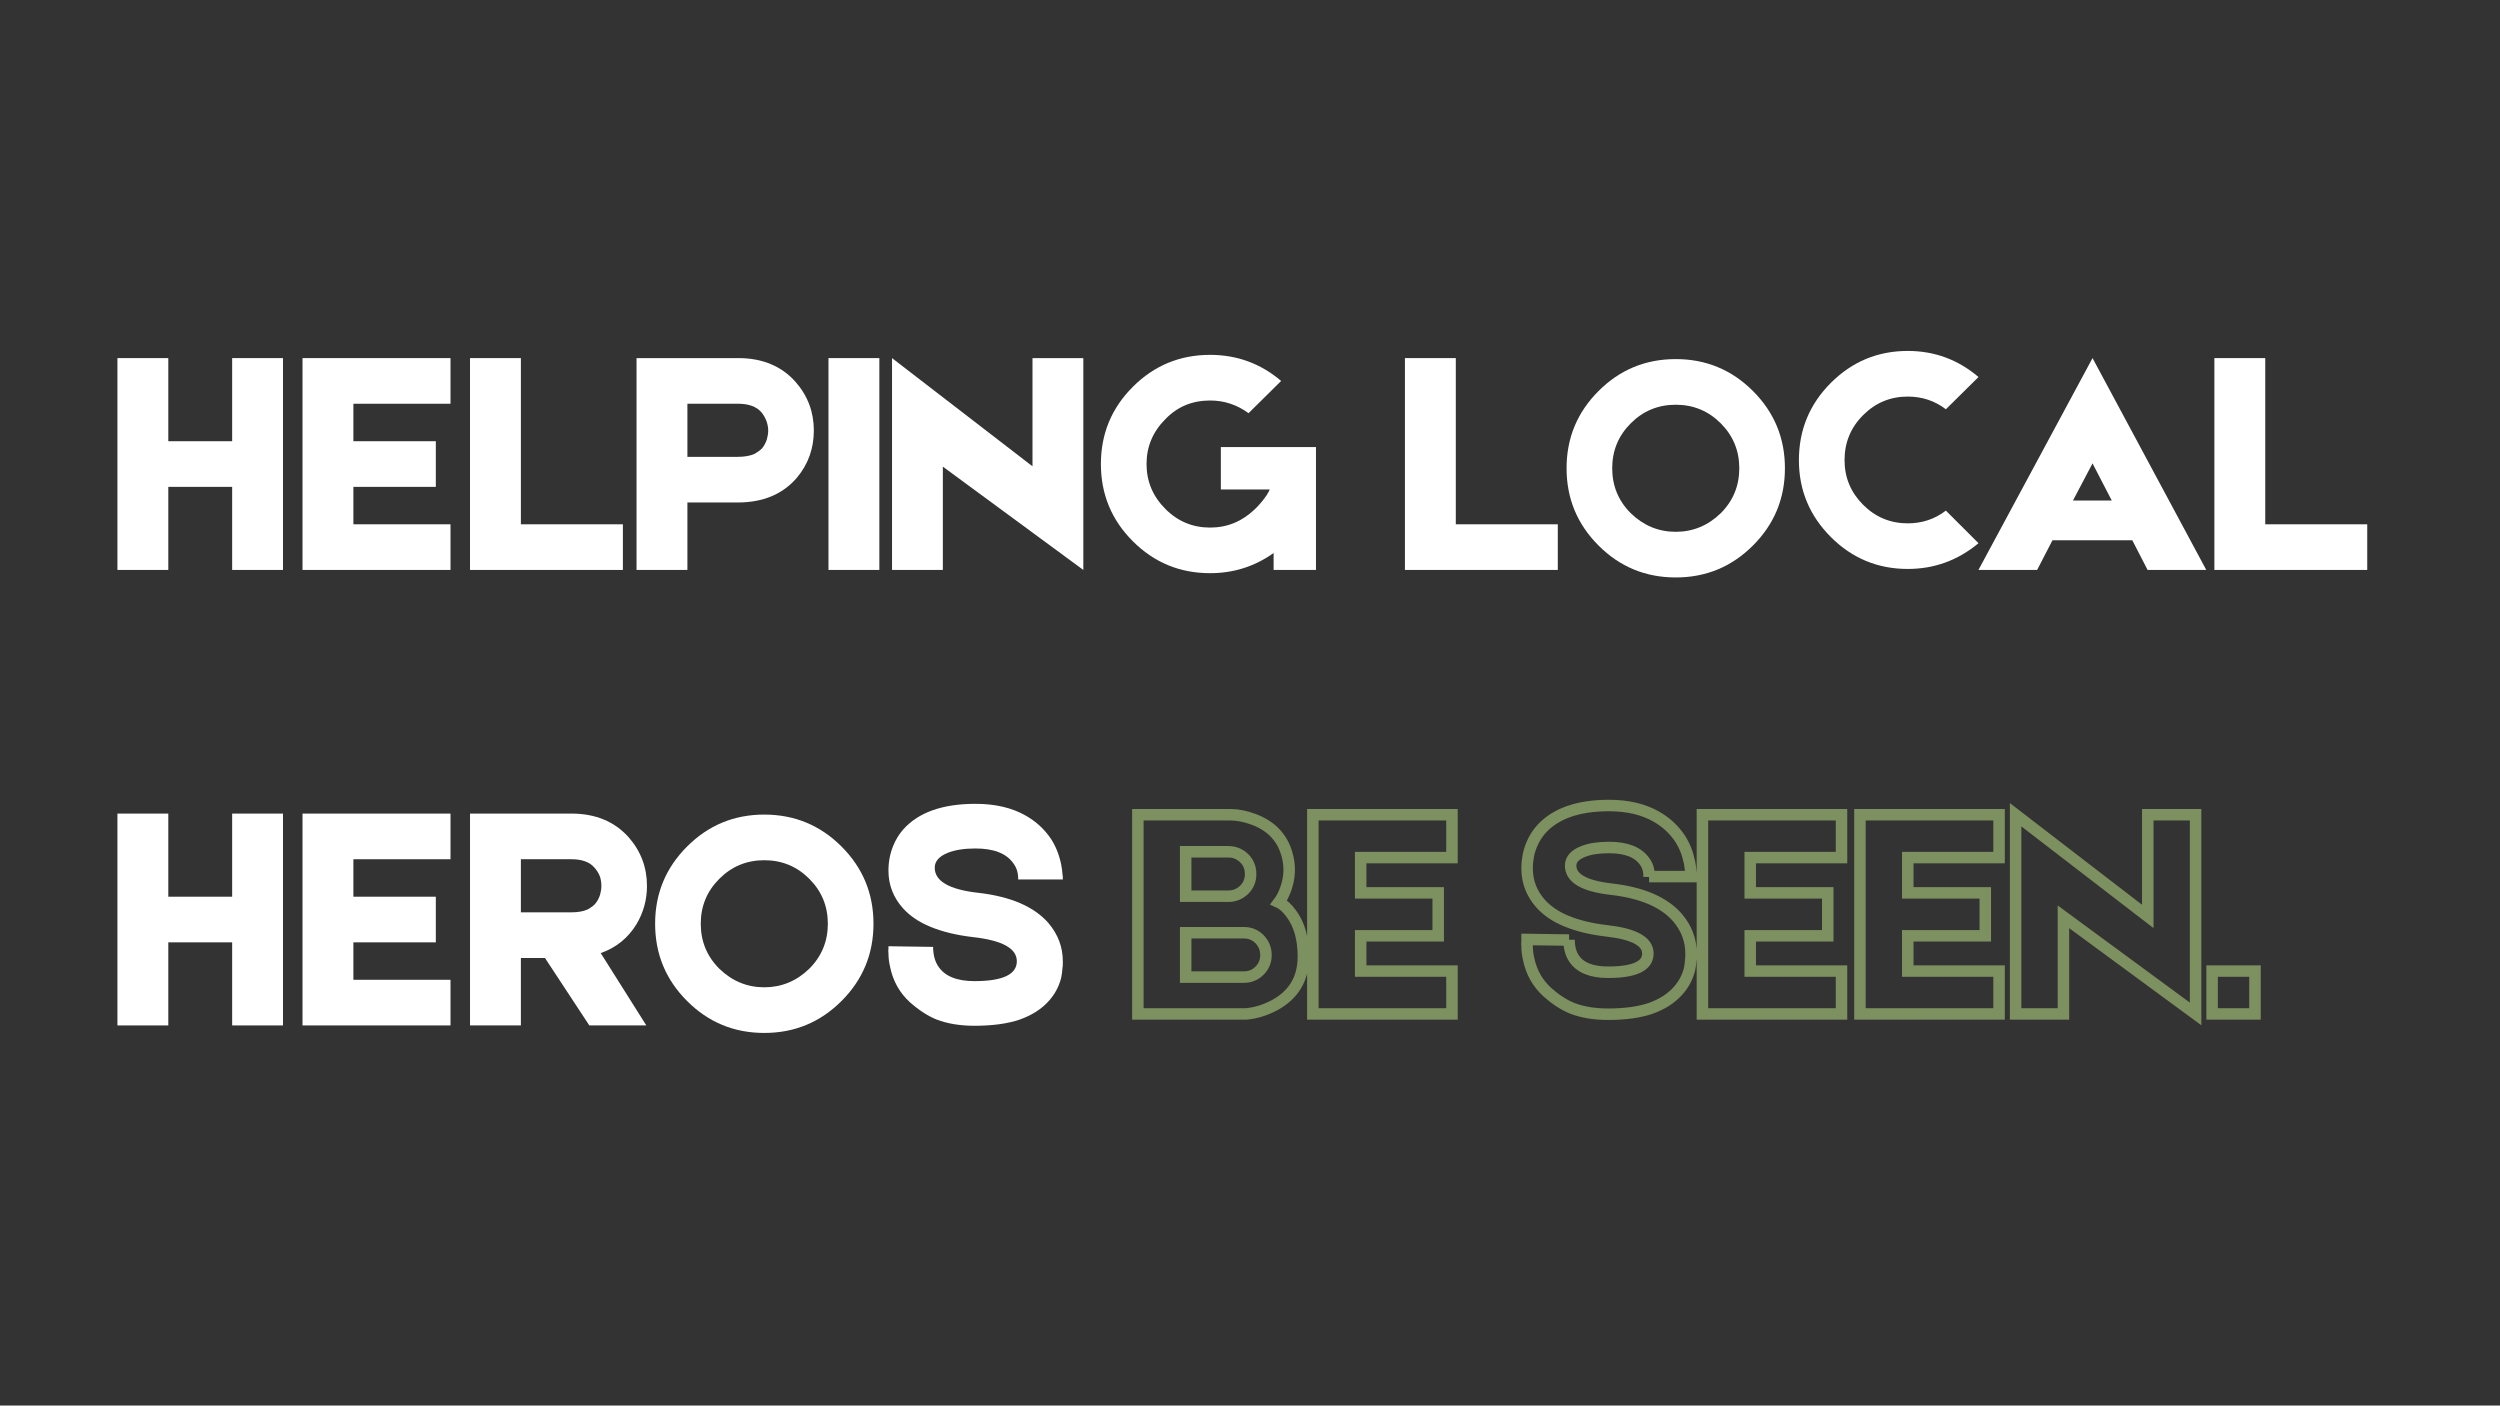
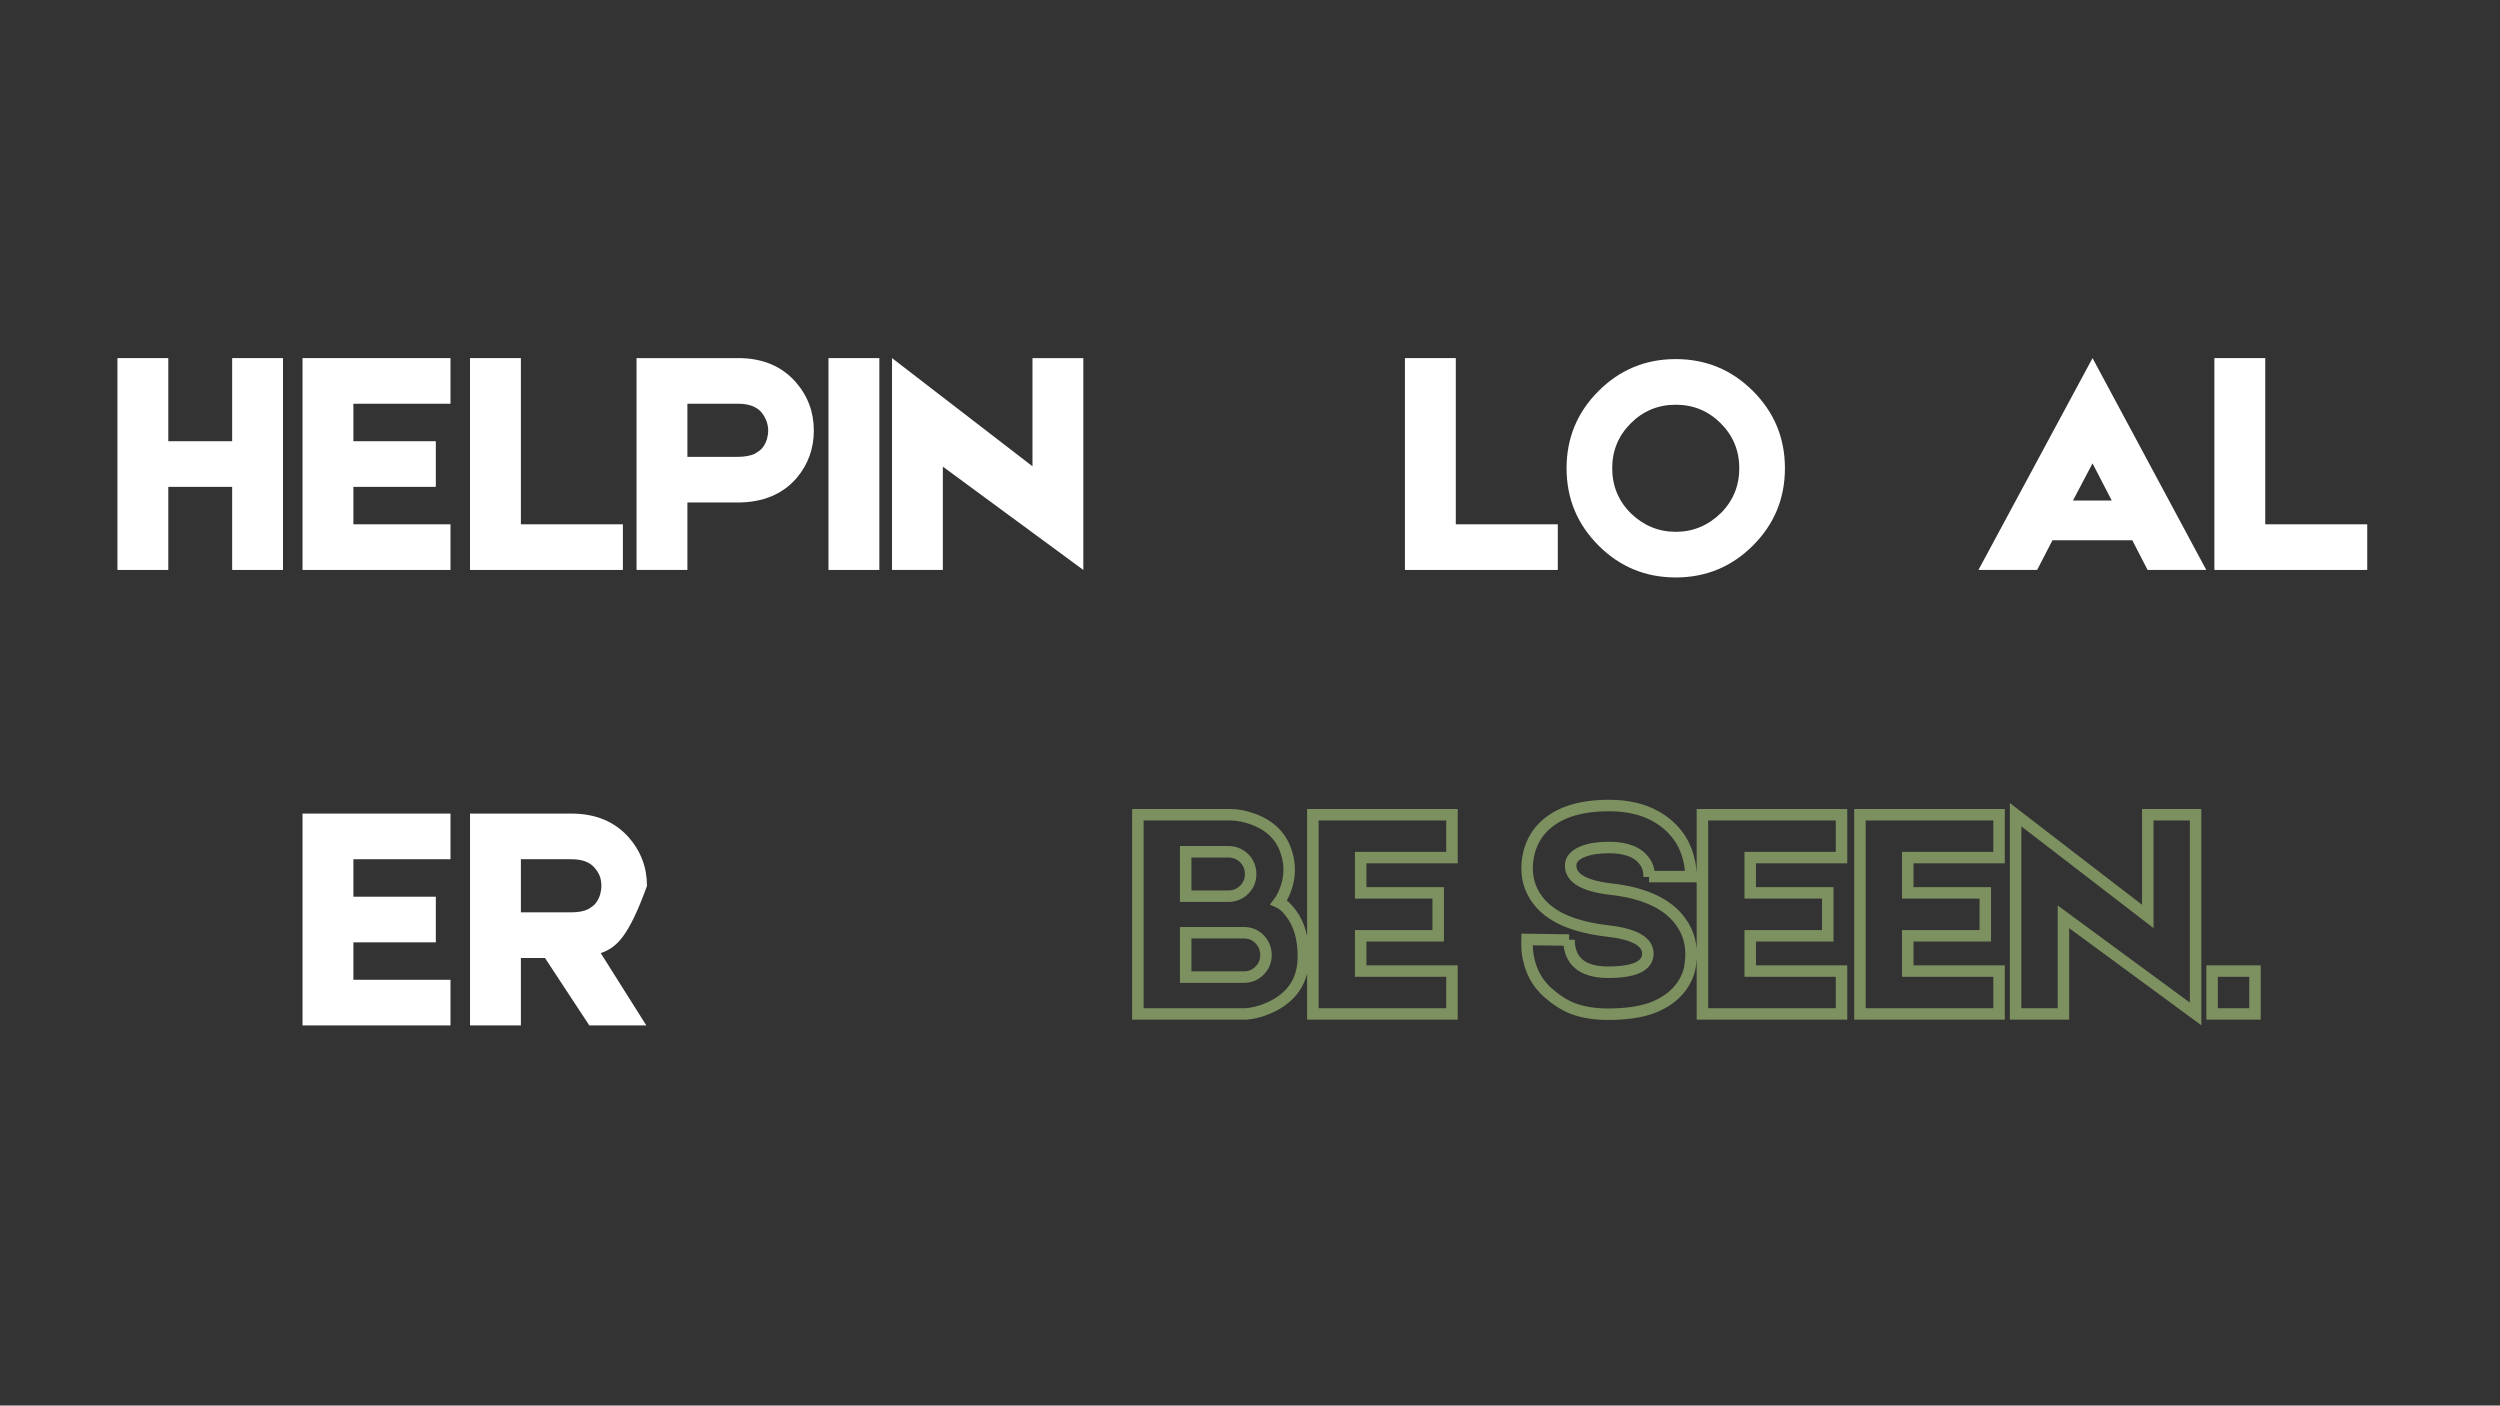
<svg xmlns="http://www.w3.org/2000/svg" width="1366" zoomAndPan="magnify" viewBox="0 0 1024.5 576" height="768" preserveAspectRatio="xMidYMid meet" version="1.0">
  <rect x="0" y="0" width="1024.5" height="576" fill="#333333" stroke="none" />
  <defs>
    <g />
  </defs>
  <g fill="#ffffff" fill-opacity="1">
    <g transform="translate(44.124, 233.562)">
      <g>
        <path d="M 51.016 -86.812 L 71.844 -86.812 L 71.844 0 L 51.016 0 L 51.016 -34.047 L 24.844 -34.047 L 24.844 0 L 4 0 L 4 -86.812 L 24.844 -86.812 L 24.844 -52.75 L 51.016 -52.75 Z M 51.016 -86.812 " />
      </g>
    </g>
  </g>
  <g fill="#ffffff" fill-opacity="1">
    <g transform="translate(119.974, 233.562)">
      <g>
        <path d="M 24.844 -34.047 L 24.844 -18.703 L 64.641 -18.703 L 64.641 0 L 4 0 L 4 -86.812 L 64.641 -86.812 L 64.641 -68.109 L 24.844 -68.109 L 24.844 -52.75 L 58.625 -52.75 L 58.625 -34.047 Z M 24.844 -34.047 " />
      </g>
    </g>
  </g>
  <g fill="#ffffff" fill-opacity="1">
    <g transform="translate(188.614, 233.562)">
      <g>
        <path d="M 24.844 -18.703 L 66.641 -18.703 L 66.641 0 L 4 0 L 4 -86.812 L 24.844 -86.812 Z M 24.844 -18.703 " />
      </g>
    </g>
  </g>
  <g fill="#ffffff" fill-opacity="1">
    <g transform="translate(256.853, 233.562)">
      <g>
        <path d="M 45.672 -86.812 C 55.555 -86.812 63.391 -83.562 69.172 -77.062 C 74.16 -71.363 76.656 -64.727 76.656 -57.156 C 76.656 -49.77 74.344 -43.316 69.719 -37.797 C 63.926 -31.023 55.82 -27.641 45.406 -27.641 L 24.844 -27.641 L 24.844 0 L 4 0 L 4 -86.812 Z M 55.422 -49.812 C 56.305 -50.883 56.973 -52.129 57.422 -53.547 C 57.773 -54.797 57.953 -56 57.953 -57.156 C 57.953 -58.312 57.734 -59.555 57.297 -60.891 C 56.754 -62.316 56.039 -63.566 55.156 -64.641 C 53.102 -66.953 49.941 -68.109 45.672 -68.109 L 24.844 -68.109 L 24.844 -46.344 L 45.406 -46.344 C 48.164 -46.344 50.477 -46.742 52.344 -47.547 C 53.594 -48.254 54.617 -49.008 55.422 -49.812 Z M 55.422 -49.812 " />
      </g>
    </g>
  </g>
  <g fill="#ffffff" fill-opacity="1">
    <g transform="translate(337.512, 233.562)">
      <g>
        <path d="M 2 -86.812 L 22.844 -86.812 L 22.844 0 L 2 0 Z M 2 -86.812 " />
      </g>
    </g>
  </g>
  <g fill="#ffffff" fill-opacity="1">
    <g transform="translate(362.35, 233.562)">
      <g>
        <path d="M 60.766 -86.812 L 81.594 -86.812 L 81.594 0 L 24.031 -42.328 L 24.031 0 L 3.203 0 L 3.203 -86.812 L 60.766 -42.469 Z M 60.766 -86.812 " />
      </g>
    </g>
  </g>
  <g fill="#ffffff" fill-opacity="1">
    <g transform="translate(447.148, 233.562)">
      <g>
-         <path d="M 92.141 -50.344 L 92.141 0 L 74.781 0 L 74.781 -6.938 C 67.039 -1.426 58.363 1.328 48.75 1.328 C 36.375 1.328 25.82 -3.031 17.094 -11.75 C 8.363 -20.477 4 -31.031 4 -43.406 C 4 -55.781 8.363 -66.328 17.094 -75.047 C 25.82 -83.773 36.375 -88.141 48.75 -88.141 C 59.781 -88.141 69.484 -84.578 77.859 -77.453 L 64.5 -64.234 C 59.781 -67.703 54.531 -69.438 48.75 -69.438 C 41.445 -69.438 35.348 -66.898 30.453 -61.828 C 25.285 -56.672 22.703 -50.531 22.703 -43.406 C 22.703 -36.281 25.285 -30.133 30.453 -24.969 C 35.523 -19.895 41.625 -17.359 48.75 -17.359 C 55.781 -17.359 61.922 -19.895 67.172 -24.969 C 67.348 -25.145 67.523 -25.32 67.703 -25.5 L 68.375 -26.172 C 69 -26.891 69.578 -27.555 70.109 -28.172 C 71.617 -30.047 72.645 -31.648 73.188 -32.984 L 53.156 -32.984 L 53.156 -50.344 Z M 74.656 -32.984 L 74.781 -32.859 L 74.781 -32.984 Z M 74.656 -32.984 " />
-       </g>
+         </g>
    </g>
  </g>
  <g fill="#ffffff" fill-opacity="1">
    <g transform="translate(543.297, 233.562)">
      <g />
    </g>
  </g>
  <g fill="#ffffff" fill-opacity="1">
    <g transform="translate(571.741, 233.562)">
      <g>
        <path d="M 24.844 -18.703 L 66.641 -18.703 L 66.641 0 L 4 0 L 4 -86.812 L 24.844 -86.812 Z M 24.844 -18.703 " />
      </g>
    </g>
  </g>
  <g fill="#ffffff" fill-opacity="1">
    <g transform="translate(639.98, 233.562)">
      <g>
        <path d="M 46.734 -86.406 C 59.109 -86.406 69.66 -82.039 78.391 -73.312 C 87.117 -64.594 91.484 -54.047 91.484 -41.672 C 91.484 -29.297 87.117 -18.742 78.391 -10.016 C 69.66 -1.285 59.109 3.078 46.734 3.078 C 34.359 3.078 23.812 -1.285 15.094 -10.016 C 6.363 -18.742 2 -29.297 2 -41.672 C 2 -54.047 6.363 -64.594 15.094 -73.312 C 23.812 -82.039 34.359 -86.406 46.734 -86.406 Z M 65.172 -23.234 C 70.242 -28.305 72.781 -34.453 72.781 -41.672 C 72.781 -48.879 70.242 -55.02 65.172 -60.094 C 60.098 -65.164 53.953 -67.703 46.734 -67.703 C 39.523 -67.703 33.383 -65.164 28.312 -60.094 C 23.238 -55.02 20.703 -48.879 20.703 -41.672 C 20.703 -34.453 23.238 -28.305 28.312 -23.234 C 33.562 -18.16 39.703 -15.625 46.734 -15.625 C 53.773 -15.625 59.922 -18.16 65.172 -23.234 Z M 65.172 -23.234 " />
      </g>
    </g>
  </g>
  <g fill="#ffffff" fill-opacity="1">
    <g transform="translate(733.191, 233.562)">
      <g>
-         <path d="M 77.594 -10.953 C 69.133 -3.922 59.473 -0.406 48.609 -0.406 C 36.328 -0.406 25.82 -4.766 17.094 -13.484 C 8.363 -22.211 4 -32.719 4 -45 C 4 -57.375 8.363 -67.926 17.094 -76.656 C 25.82 -85.383 36.328 -89.75 48.609 -89.75 C 59.555 -89.75 69.219 -86.188 77.594 -79.062 L 64.234 -65.844 C 59.691 -69.312 54.484 -71.047 48.609 -71.047 C 41.484 -71.047 35.383 -68.508 30.312 -63.438 C 25.238 -58.363 22.703 -52.219 22.703 -45 C 22.703 -37.883 25.238 -31.785 30.312 -26.703 C 35.383 -21.629 41.484 -19.094 48.609 -19.094 C 54.484 -19.094 59.691 -20.832 64.234 -24.312 Z M 77.594 -10.953 " />
-       </g>
+         </g>
    </g>
  </g>
  <g fill="#ffffff" fill-opacity="1">
    <g transform="translate(809.442, 233.562)">
      <g>
        <path d="M 70.641 0 L 64.375 -12.156 L 31.656 -12.156 L 25.375 0 L 1.328 0 L 48.078 -86.812 L 94.688 0 Z M 55.953 -28.453 L 48.078 -43.672 L 40.062 -28.453 Z M 55.953 -28.453 " />
      </g>
    </g>
  </g>
  <g fill="#ffffff" fill-opacity="1">
    <g transform="translate(903.454, 233.562)">
      <g>
        <path d="M 24.844 -18.703 L 66.641 -18.703 L 66.641 0 L 4 0 L 4 -86.812 L 24.844 -86.812 Z M 24.844 -18.703 " />
      </g>
    </g>
  </g>
  <g fill="#ffffff" fill-opacity="1">
    <g transform="translate(44.124, 420.221)">
      <g>
-         <path d="M 51.016 -86.812 L 71.844 -86.812 L 71.844 0 L 51.016 0 L 51.016 -34.047 L 24.844 -34.047 L 24.844 0 L 4 0 L 4 -86.812 L 24.844 -86.812 L 24.844 -52.75 L 51.016 -52.75 Z M 51.016 -86.812 " />
-       </g>
+         </g>
    </g>
  </g>
  <g fill="#ffffff" fill-opacity="1">
    <g transform="translate(119.974, 420.221)">
      <g>
        <path d="M 24.844 -34.047 L 24.844 -18.703 L 64.641 -18.703 L 64.641 0 L 4 0 L 4 -86.812 L 64.641 -86.812 L 64.641 -68.109 L 24.844 -68.109 L 24.844 -52.75 L 58.625 -52.75 L 58.625 -34.047 Z M 24.844 -34.047 " />
      </g>
    </g>
  </g>
  <g fill="#ffffff" fill-opacity="1">
    <g transform="translate(188.614, 420.221)">
      <g>
-         <path d="M 76.516 -57.156 C 76.516 -51.551 75.094 -46.344 72.25 -41.531 C 68.781 -35.832 63.883 -31.867 57.562 -29.641 L 76.25 0 L 52.891 0 L 34.719 -27.641 L 24.844 -27.641 L 24.844 0 L 4 0 L 4 -86.812 L 45.547 -86.812 C 55.422 -86.812 63.254 -83.562 69.047 -77.062 C 74.023 -71.363 76.516 -64.727 76.516 -57.156 Z M 24.844 -68.109 L 24.844 -46.344 L 45.406 -46.344 C 48.25 -46.344 50.52 -46.742 52.219 -47.547 C 53.645 -48.348 54.664 -49.102 55.281 -49.812 C 56.176 -50.883 56.848 -52.129 57.297 -53.547 C 57.648 -54.797 57.828 -56 57.828 -57.156 C 57.828 -58.406 57.648 -59.648 57.297 -60.891 C 56.754 -62.316 55.992 -63.566 55.016 -64.641 C 53.055 -66.953 49.898 -68.109 45.547 -68.109 Z M 24.844 -68.109 " />
+         <path d="M 76.516 -57.156 C 68.781 -35.832 63.883 -31.867 57.562 -29.641 L 76.25 0 L 52.891 0 L 34.719 -27.641 L 24.844 -27.641 L 24.844 0 L 4 0 L 4 -86.812 L 45.547 -86.812 C 55.422 -86.812 63.254 -83.562 69.047 -77.062 C 74.023 -71.363 76.516 -64.727 76.516 -57.156 Z M 24.844 -68.109 L 24.844 -46.344 L 45.406 -46.344 C 48.25 -46.344 50.52 -46.742 52.219 -47.547 C 53.645 -48.348 54.664 -49.102 55.281 -49.812 C 56.176 -50.883 56.848 -52.129 57.297 -53.547 C 57.648 -54.797 57.828 -56 57.828 -57.156 C 57.828 -58.406 57.648 -59.648 57.297 -60.891 C 56.754 -62.316 55.992 -63.566 55.016 -64.641 C 53.055 -66.953 49.898 -68.109 45.547 -68.109 Z M 24.844 -68.109 " />
      </g>
    </g>
  </g>
  <g fill="#ffffff" fill-opacity="1">
    <g transform="translate(266.468, 420.221)">
      <g>
-         <path d="M 46.734 -86.406 C 59.109 -86.406 69.66 -82.039 78.391 -73.312 C 87.117 -64.594 91.484 -54.047 91.484 -41.672 C 91.484 -29.297 87.117 -18.742 78.391 -10.016 C 69.66 -1.285 59.109 3.078 46.734 3.078 C 34.359 3.078 23.812 -1.285 15.094 -10.016 C 6.363 -18.742 2 -29.297 2 -41.672 C 2 -54.047 6.363 -64.594 15.094 -73.312 C 23.812 -82.039 34.359 -86.406 46.734 -86.406 Z M 65.172 -23.234 C 70.242 -28.305 72.781 -34.453 72.781 -41.672 C 72.781 -48.879 70.242 -55.02 65.172 -60.094 C 60.098 -65.164 53.953 -67.703 46.734 -67.703 C 39.523 -67.703 33.383 -65.164 28.312 -60.094 C 23.238 -55.02 20.703 -48.879 20.703 -41.672 C 20.703 -34.453 23.238 -28.305 28.312 -23.234 C 33.562 -18.16 39.703 -15.625 46.734 -15.625 C 53.773 -15.625 59.922 -18.16 65.172 -23.234 Z M 65.172 -23.234 " />
-       </g>
+         </g>
    </g>
  </g>
  <g fill="#ffffff" fill-opacity="1">
    <g transform="translate(359.946, 420.221)">
      <g>
-         <path d="M 39.391 0.141 C 33.516 0.141 28.352 -0.707 23.906 -2.406 C 20.344 -3.832 16.691 -6.191 12.953 -9.484 C 8.68 -13.398 5.969 -18.25 4.812 -24.031 C 4.363 -25.906 4.141 -27.773 4.141 -29.641 C 4.047 -30.266 4.047 -30.891 4.141 -31.516 L 4.141 -32.453 L 22.438 -32.188 L 22.438 -32.312 C 22.438 -29.02 23.148 -26.305 24.578 -24.172 C 27.242 -20.16 32.18 -18.156 39.391 -18.156 C 50.961 -18.156 56.75 -20.875 56.75 -26.312 C 56.75 -31.562 50.785 -34.852 38.859 -36.188 C 32.004 -36.988 26.129 -38.414 21.234 -40.469 C 16.691 -42.332 13 -44.82 10.156 -47.938 C 6.145 -52.395 4.141 -57.562 4.141 -63.438 C 4.141 -67.082 4.805 -70.508 6.141 -73.719 C 7.117 -76.125 8.457 -78.305 10.156 -80.266 C 16.383 -87.297 26.266 -90.812 39.797 -90.812 C 47.898 -90.812 54.754 -89.207 60.359 -86 C 64.629 -83.594 68.102 -80.391 70.781 -76.391 C 72.738 -73.359 74.117 -69.883 74.922 -65.969 C 75.191 -64.633 75.367 -63.301 75.453 -61.969 C 75.547 -61.52 75.594 -61.07 75.594 -60.625 L 75.594 -59.828 L 57.297 -59.828 L 57.297 -59.703 C 57.379 -62.367 56.707 -64.633 55.281 -66.5 C 52.438 -70.508 47.273 -72.516 39.797 -72.516 C 35.254 -72.516 31.516 -71.938 28.578 -70.781 C 24.93 -69.352 23.109 -67.305 23.109 -64.641 C 23.109 -59.117 29.023 -55.691 40.859 -54.359 C 54.211 -52.836 63.832 -48.695 69.719 -41.938 C 73.633 -37.301 75.594 -32.094 75.594 -26.312 L 75.594 -25.109 C 75.594 -24.578 75.547 -24.039 75.453 -23.5 C 75.367 -22.082 75.191 -20.75 74.922 -19.5 C 74.023 -15.938 72.332 -12.773 69.844 -10.016 C 66.906 -6.723 62.941 -4.188 57.953 -2.406 C 52.973 -0.707 46.785 0.141 39.391 0.141 Z M 39.391 0.141 " />
-       </g>
+         </g>
    </g>
  </g>
  <g fill="#ffffff" fill-opacity="1">
    <g transform="translate(439.544, 420.221)">
      <g />
    </g>
  </g>
  <path stroke-linecap="butt" transform="matrix(0.75, 0, 0, 0.75, 186.817, 281.256)" fill="none" stroke-linejoin="miter" d="M 449.671 118.033 C 451.907 119.044 454.142 121.061 456.377 124.088 C 460.848 130.003 463.084 137.866 463.084 147.678 C 463.084 159.621 457.889 168.438 447.503 174.134 C 442.24 176.942 436.993 178.563 431.761 179.001 L 372.639 179.001 L 372.639 70.156 L 423.054 70.156 C 427.171 70.156 431.569 71.042 436.258 72.813 C 445.528 76.383 451.443 82.584 454.007 91.416 C 455.914 97.768 455.752 104.131 453.517 110.514 C 452.396 113.62 451.115 116.126 449.671 118.033 Z M 398.766 90.395 L 398.766 114.683 L 422.033 114.683 C 425.383 114.683 428.286 113.51 430.74 111.165 C 433.085 108.82 434.257 105.975 434.257 102.62 C 434.257 99.16 433.085 96.257 430.74 93.912 C 428.286 91.567 425.383 90.395 422.033 90.395 Z M 442.636 146.86 C 442.636 143.509 441.464 140.607 439.124 138.152 C 436.779 135.808 433.929 134.635 430.578 134.635 L 398.766 134.635 L 398.766 158.881 L 430.578 158.881 C 433.929 158.881 436.779 157.709 439.124 155.364 C 441.464 153.024 442.636 150.19 442.636 146.86 Z M 494.386 136.313 L 494.386 155.572 L 544.269 155.572 L 544.269 179.001 L 468.258 179.001 L 468.258 70.156 L 544.269 70.156 L 544.269 93.584 L 494.386 93.584 L 494.386 112.843 L 536.745 112.843 L 536.745 136.313 Z M 629.514 179.162 C 622.151 179.162 615.679 178.099 610.088 175.973 C 605.622 174.201 601.042 171.247 596.352 167.099 C 591.011 162.195 587.603 156.114 586.128 148.866 C 585.586 146.521 585.31 144.176 585.31 141.831 C 585.201 141.039 585.201 140.252 585.31 139.46 L 585.31 138.314 L 608.248 138.642 L 608.248 138.481 C 608.248 142.597 609.15 146.005 610.948 148.699 C 614.303 153.717 620.489 156.224 629.514 156.224 C 644.042 156.224 651.306 152.816 651.306 146.005 C 651.306 139.408 643.823 135.276 628.857 133.614 C 620.27 132.603 612.897 130.821 606.737 128.257 C 601.042 125.912 596.404 122.791 592.835 118.893 C 587.822 113.307 585.31 106.819 585.31 99.43 C 585.31 94.85 586.144 90.556 587.806 86.549 C 589.031 83.527 590.709 80.786 592.835 78.332 C 600.656 69.525 613.063 65.127 630.046 65.127 C 640.186 65.127 648.773 67.128 655.803 71.135 C 661.175 74.163 665.537 78.181 668.887 83.199 C 671.342 86.987 673.072 91.348 674.083 96.283 C 674.406 97.945 674.625 99.608 674.734 101.27 C 674.843 101.843 674.901 102.401 674.901 102.948 L 674.901 103.969 L 651.962 103.969 L 651.962 104.131 C 652.072 100.78 651.238 97.93 649.466 95.585 C 645.897 90.572 639.42 88.066 630.046 88.066 C 624.345 88.066 619.66 88.785 615.976 90.233 C 611.401 92.031 609.108 94.605 609.108 97.961 C 609.108 104.855 616.523 109.149 631.353 110.837 C 648.117 112.744 660.18 117.94 667.538 126.418 C 672.446 132.223 674.901 138.752 674.901 146.005 L 674.901 147.516 C 674.901 148.199 674.843 148.866 674.734 149.517 C 674.625 151.32 674.406 152.993 674.083 154.551 C 672.962 159.017 670.836 162.988 667.705 166.448 C 664.02 170.564 659.06 173.738 652.817 175.973 C 646.548 178.099 638.779 179.162 629.514 179.162 Z M 707.234 136.313 L 707.234 155.572 L 757.118 155.572 L 757.118 179.001 L 681.107 179.001 L 681.107 70.156 L 757.118 70.156 L 757.118 93.584 L 707.234 93.584 L 707.234 112.843 L 749.599 112.843 L 749.599 136.313 Z M 793.313 136.313 L 793.313 155.572 L 843.196 155.572 L 843.196 179.001 L 767.185 179.001 L 767.185 70.156 L 843.196 70.156 L 843.196 93.584 L 793.313 93.584 L 793.313 112.843 L 835.677 112.843 L 835.677 136.313 Z M 924.455 70.156 L 950.582 70.156 L 950.582 179.001 L 878.37 125.928 L 878.37 179.001 L 852.242 179.001 L 852.242 70.156 L 924.455 125.725 Z M 983.035 179.001 L 959.607 179.001 L 959.607 155.572 L 983.035 155.572 Z M 983.035 179.001 " stroke="#7d9060" stroke-width="6.281" stroke-opacity="1" stroke-miterlimit="4" />
</svg>